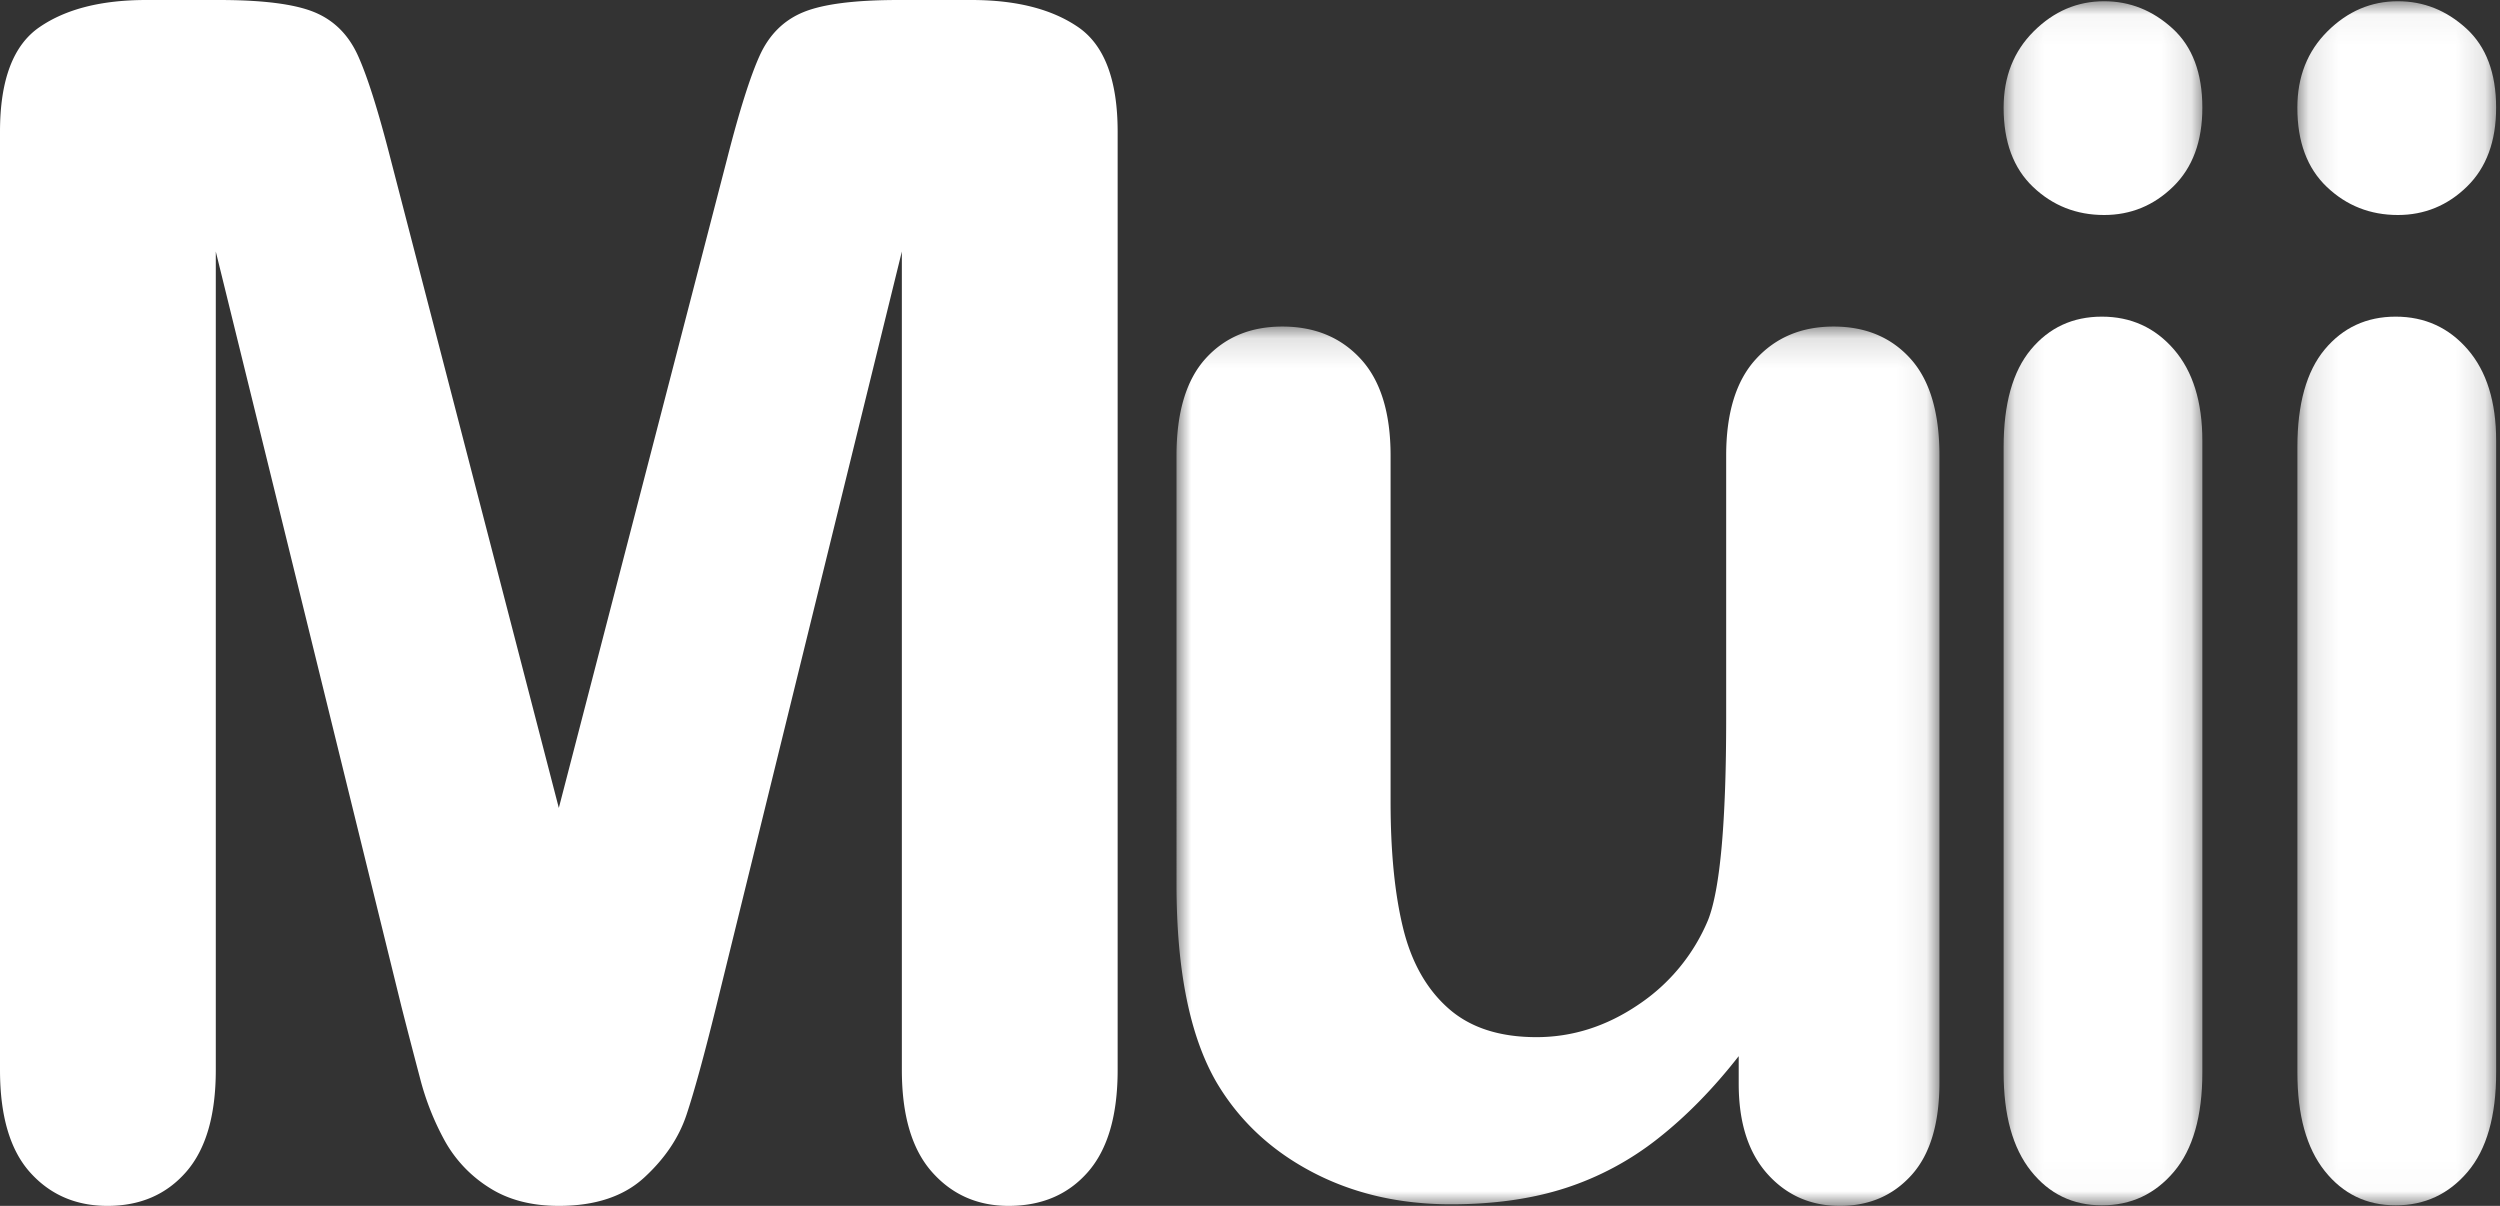
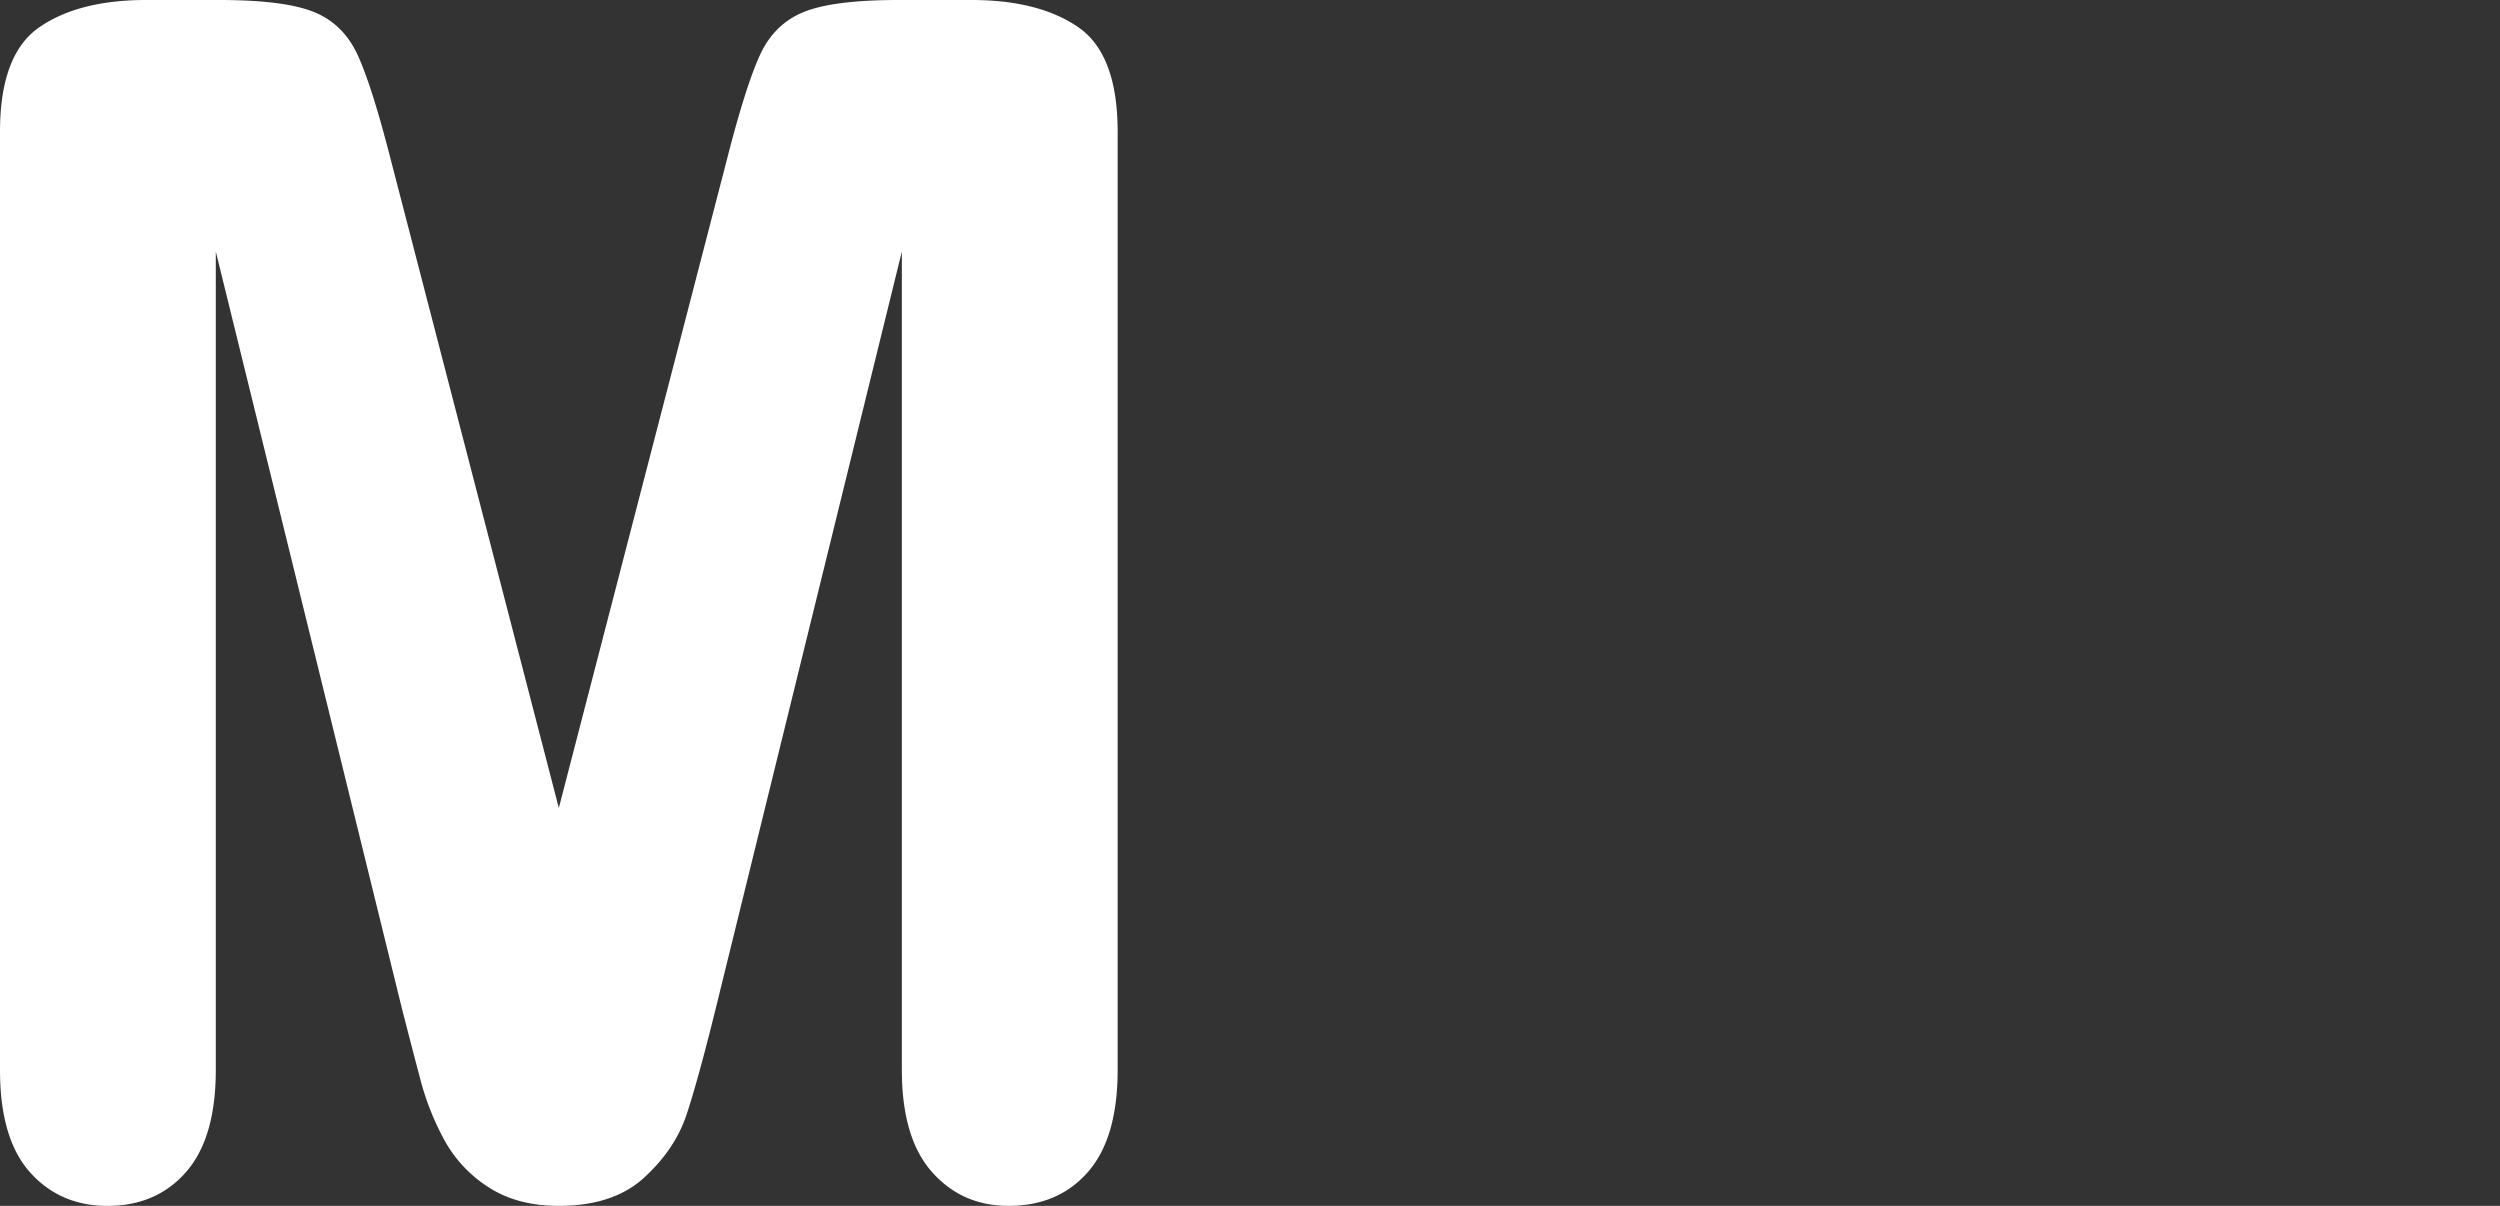
<svg xmlns="http://www.w3.org/2000/svg" xmlns:xlink="http://www.w3.org/1999/xlink" width="85" height="41">
  <rect width="100%" height="100%" fill="#333333" stroke="none" />
  <defs>
-     <path id="a" d="M.002.103H25.94V30H0z" />
-     <path id="c" d="M.123.042H6.88V40.98H.123z" />
-     <path id="e" d="M.111.042H6.87V40.98H.11z" />
-   </defs>
+     </defs>
  <g fill="none" fill-rule="evenodd">
    <path d="M13.652 34.236L7.337 8.552V36.38c0 1.54-.336 2.695-1.008 3.465C5.657 40.615 4.765 41 3.655 41c-1.075 0-1.953-.38-2.634-1.141C.341 39.099 0 37.939 0 36.38V4.482c0-1.76.448-2.947 1.344-3.56C2.239.306 3.449 0 4.972 0h2.472c1.487 0 2.567.137 3.239.412.671.275 1.168.77 1.49 1.485.323.715.69 1.88 1.103 3.493L19 27.47l5.724-22.08c.412-1.613.78-2.778 1.102-3.493.323-.715.82-1.21 1.492-1.485C27.989.137 29.068 0 30.556 0h2.472c1.523 0 2.732.307 3.628.921C37.552 1.535 38 2.722 38 4.482V36.38c0 1.54-.336 2.695-1.008 3.465-.672.77-1.572 1.155-2.7 1.155-1.058 0-1.927-.385-2.607-1.155-.681-.77-1.022-1.925-1.022-3.465V8.552l-6.315 25.684c-.412 1.668-.748 2.892-1.008 3.67-.26.78-.739 1.49-1.438 2.132-.698.641-1.666.962-2.902.962-.932 0-1.72-.206-2.365-.619a4.406 4.406 0 01-1.505-1.58 9.12 9.12 0 01-.846-2.132 279.07 279.07 0 01-.632-2.433" fill="#FFF" />
    <g transform="translate(40 11)">
      <mask id="b" fill="#fff">
        <use xlink:href="#a" />
      </mask>
      <path d="M19.116 25.852v-.943c-.871 1.114-1.786 2.047-2.746 2.801a10.072 10.072 0 01-3.145 1.684c-1.138.368-2.436.552-3.892.552-1.76 0-3.338-.368-4.732-1.104-1.396-.736-2.476-1.751-3.24-3.044-.906-1.562-1.36-3.807-1.36-6.733V4.493c0-1.472.33-2.572.987-3.3C1.646.466 2.517.103 3.601.103c1.102 0 1.99.368 2.666 1.104.675.736 1.013 1.831 1.013 3.286v11.77c0 1.706.142 3.138.426 4.296.284 1.159.795 2.065 1.533 2.72.737.657 1.737.984 3 .984 1.225 0 2.38-.368 3.465-1.104a6.434 6.434 0 002.372-2.882c.409-1.042.614-3.322.614-6.842V4.493c0-1.455.337-2.55 1.013-3.286C20.378.47 21.257.103 22.342.103c1.084 0 1.955.363 2.612 1.09.658.728.987 1.828.987 3.3v21.305c0 1.4-.316 2.451-.947 3.152-.63.7-1.444 1.05-2.439 1.05-.996 0-1.817-.364-2.466-1.09-.649-.728-.973-1.747-.973-3.058" fill="#FFF" mask="url(#b)" />
    </g>
    <g transform="translate(68)">
      <mask id="d" fill="#fff">
        <use xlink:href="#c" />
      </mask>
-       <path d="M6.88 14.986v21.476c0 1.489-.322 2.614-.965 3.376-.644.762-1.46 1.143-2.45 1.143-.991 0-1.795-.39-2.414-1.17-.62-.78-.928-1.897-.928-3.349V15.203c0-1.47.309-2.576.928-3.32.619-.744 1.423-1.117 2.413-1.117.99 0 1.807.373 2.451 1.116.643.745.965 1.78.965 3.104M3.538 7.31c-.94 0-1.745-.318-2.413-.953C.457 5.722.123 4.824.123 3.662c0-1.052.342-1.919 1.027-2.6.684-.68 1.48-1.02 2.388-1.02.875 0 1.65.309 2.327.925.677.617 1.015 1.516 1.015 2.695 0 1.143-.33 2.037-.99 2.681-.66.645-1.444.967-2.352.967" fill="#FFF" mask="url(#d)" />
+       <path d="M6.88 14.986v21.476c0 1.489-.322 2.614-.965 3.376-.644.762-1.46 1.143-2.45 1.143-.991 0-1.795-.39-2.414-1.17-.62-.78-.928-1.897-.928-3.349V15.203c0-1.47.309-2.576.928-3.32.619-.744 1.423-1.117 2.413-1.117.99 0 1.807.373 2.451 1.116.643.745.965 1.78.965 3.104M3.538 7.31C.457 5.722.123 4.824.123 3.662c0-1.052.342-1.919 1.027-2.6.684-.68 1.48-1.02 2.388-1.02.875 0 1.65.309 2.327.925.677.617 1.015 1.516 1.015 2.695 0 1.143-.33 2.037-.99 2.681-.66.645-1.444.967-2.352.967" fill="#FFF" mask="url(#d)" />
    </g>
    <g transform="translate(78)">
      <mask id="f" fill="#fff">
        <use xlink:href="#e" />
      </mask>
-       <path d="M6.869 14.986v21.476c0 1.489-.322 2.614-.965 3.376-.644.762-1.461 1.143-2.451 1.143s-1.795-.39-2.414-1.17c-.619-.78-.928-1.897-.928-3.349V15.203c0-1.47.31-2.576.928-3.32.62-.744 1.424-1.117 2.414-1.117.99 0 1.807.373 2.45 1.116.644.745.966 1.78.966 3.104M3.527 7.31c-.94 0-1.745-.318-2.413-.953C.445 5.722.11 4.824.11 3.662c0-1.052.342-1.919 1.027-2.6.685-.68 1.481-1.02 2.39-1.02.874 0 1.65.309 2.326.925.676.617 1.015 1.516 1.015 2.695 0 1.143-.33 2.037-.99 2.681-.66.645-1.445.967-2.352.967" fill="#FFF" mask="url(#f)" />
    </g>
  </g>
</svg>